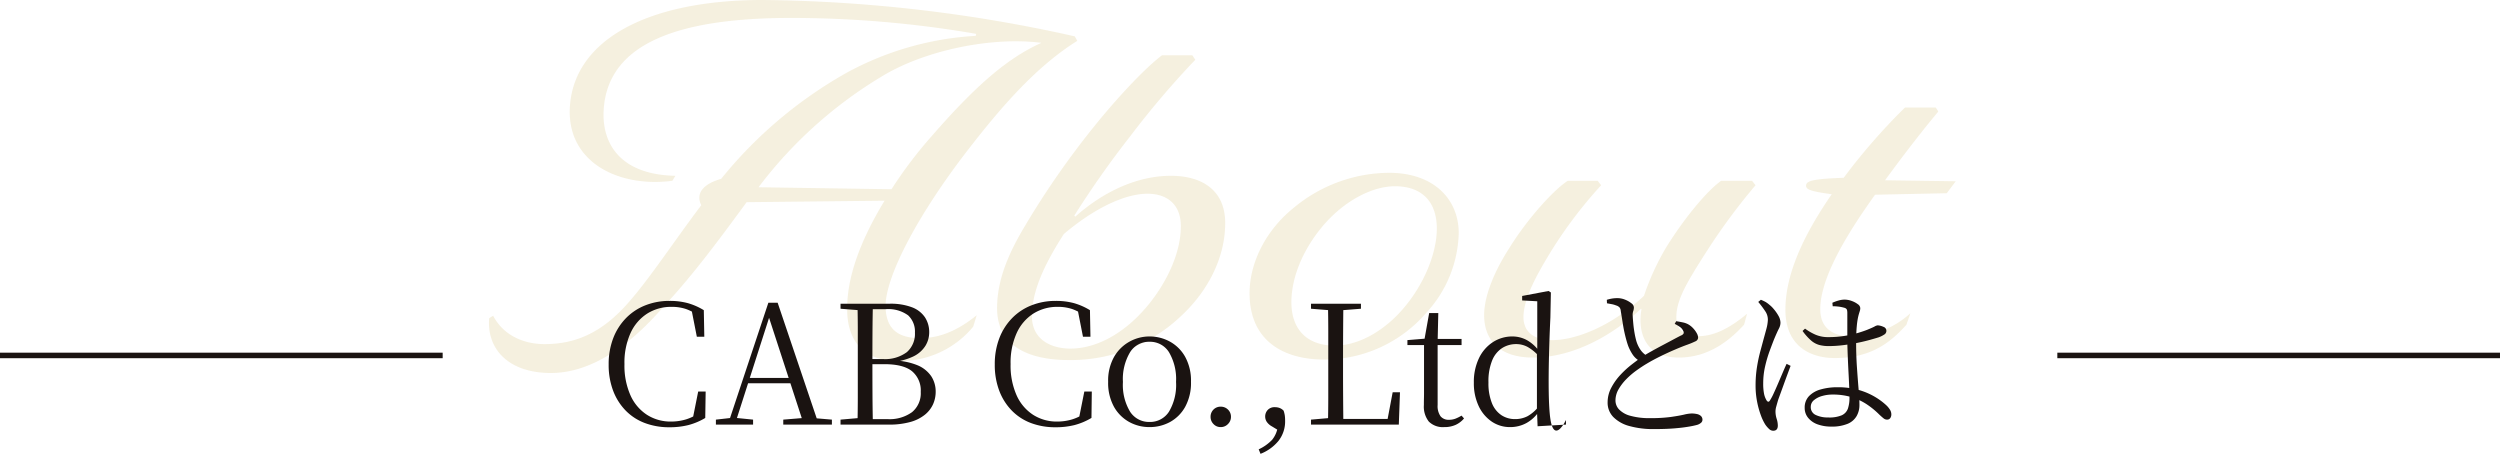
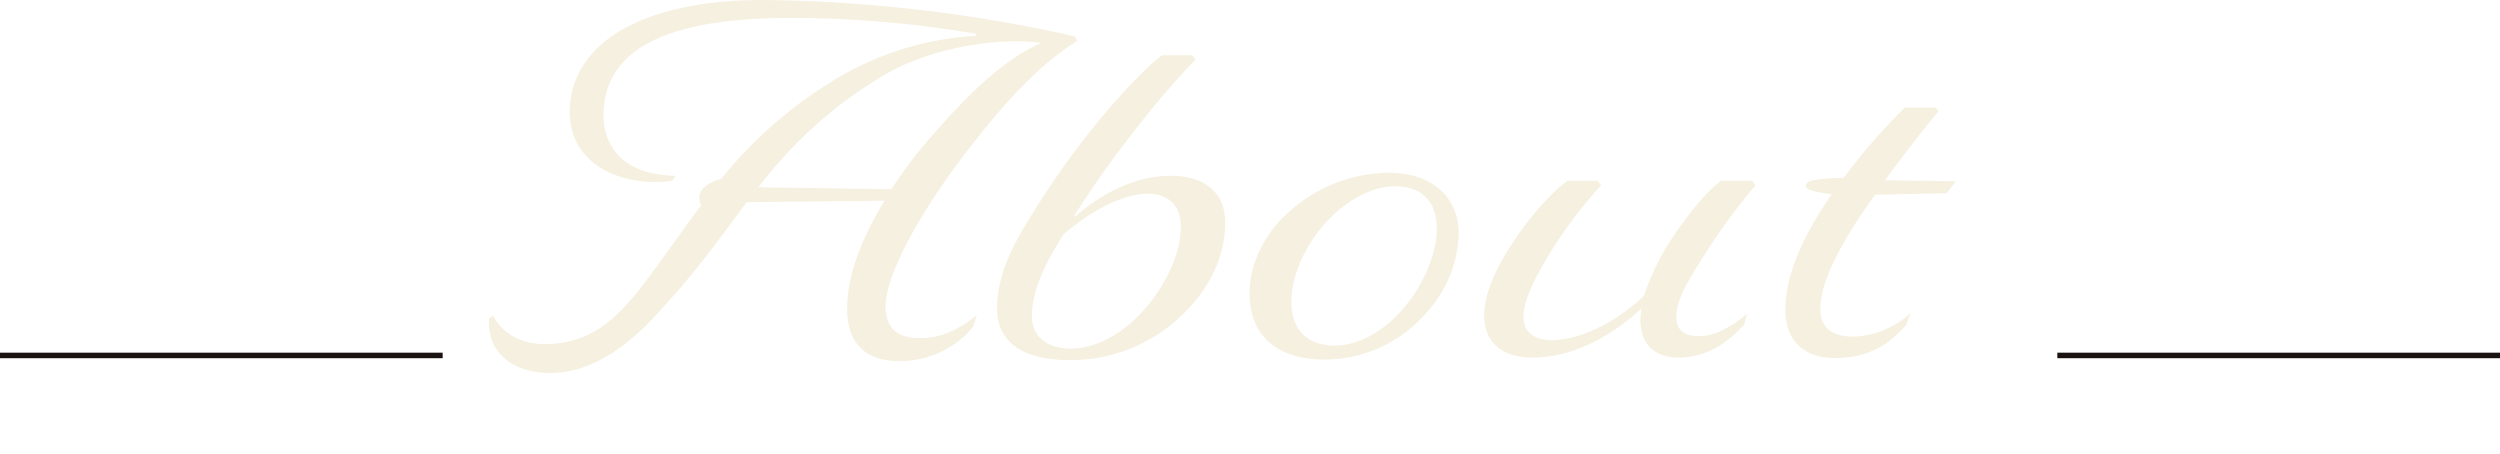
<svg xmlns="http://www.w3.org/2000/svg" width="451.81" height="82.016" viewBox="0 0 451.81 82.016">
  <g id="section8_1" transform="translate(-2354 5785.194)">
    <path id="パス_28868" data-name="パス 28868" d="M-57.285-49.59c7.65-4.77,19.89-7.38,29.07-6.21-5.76,2.61-11.34,7.11-19.8,16.83a77.463,77.463,0,0,0-7.29,9.63l-24.03-.36A78.493,78.493,0,0,1-57.285-49.59Zm35.1-7.38a267.878,267.878,0,0,0-56.43-6.57c-20.43,0-34.2,7.02-34.83,19.53-.45,9.99,9.09,14.4,18.54,13.14l.54-.9c-9.63-.18-13.32-5.49-12.96-11.88C-106.6-56.07-93.1-60.3-73.4-60.3A196.891,196.891,0,0,1-40-57.42l-.09.36A55.241,55.241,0,0,0-63.4-50.4a78.821,78.821,0,0,0-22.68,19.17c-4.32,1.26-4.32,3.42-3.6,4.77-4.77,6.3-9.18,13.05-13.05,17.46-5.04,5.85-9.99,7.65-15.3,7.65-3.42,0-7.29-1.35-9.27-5.13l-.72.45c-.45,5.67,3.6,9.9,11.16,9.9s14.58-5.31,20.25-11.88c5.58-5.94,10.89-13.23,15.12-18.99l24.93-.27c-4.32,7.11-6.93,13.95-6.75,20.07s3.78,8.91,9.27,8.91a17.106,17.106,0,0,0,13.5-6.21l.63-2.07c-2.88,2.34-6.21,4.14-10.17,4.14s-6.12-1.53-6.3-5.49c-.18-5.49,5.94-17.01,15.03-28.71,5.94-7.65,12.15-14.85,19.62-19.53Zm3.42,16.38a153.518,153.518,0,0,0-12.33,17.73c-3.15,5.22-5.13,9.99-5.13,15.03,0,6.93,5.85,9.36,12.96,9.36A28.875,28.875,0,0,0-3.015-6.39C1.575-10.62,5-16.65,5-23.22c0-6.12-4.41-8.55-9.81-8.55-6.21,0-12.33,2.97-17.28,7.38l-.18-.18a171.19,171.19,0,0,1,10.08-14.31A159.468,159.468,0,0,1-.4-52.74l-.54-.81h-5.49C-10.035-50.76-15.075-45.18-18.765-40.59ZM-22.995-.54c-3.33,0-6.93-1.53-6.93-5.85,0-4.41,2.07-9.09,5.76-14.85,5.4-4.59,10.98-7.29,15.12-7.29,3.6,0,6.03,1.98,6.03,5.85,0,4.59-2.25,9.63-5.58,13.86C-12.825-3.51-18.045-.54-22.995-.54Zm45.9,1.98a24.326,24.326,0,0,0,18.45-8.46,22.033,22.033,0,0,0,5.85-14.4c0-6.03-4.41-10.89-12.6-10.89a27.191,27.191,0,0,0-17.19,6.3c-4.95,3.96-8.01,9.81-8.01,15.48C9.405-2.16,15.255,1.44,22.905,1.44Zm20.34-23.67c0,4.5-2.34,10.08-5.94,14.31-3.24,3.87-7.92,6.84-12.51,6.84-4.86,0-7.83-2.79-7.83-7.83,0-4.41,1.98-9.18,5.22-13.23,3.87-4.86,9.18-7.74,13.5-7.74C40.635-29.88,43.245-27,43.245-22.23ZM86.985,1.08c5.85,0,9.72-3.69,11.79-5.94l.54-1.98c-2.79,2.34-5.76,4.05-8.73,4.05-2.7,0-4.05-1.17-4.05-3.42,0-3.15,1.89-6.3,5.58-12.06a111.748,111.748,0,0,1,8.73-11.79l-.63-.81h-5.58c-2.43,1.71-6.48,6.48-9.9,11.97a45.5,45.5,0,0,0-4.05,8.82c-5.58,5.31-12.15,8.01-16.56,8.01-3.69,0-5.22-1.8-5.22-4.14,0-2.52,1.35-5.76,3.78-9.9a79.882,79.882,0,0,1,10.26-13.95l-.63-.81h-5.4c-2.52,1.62-7.29,6.84-10.62,12.24-2.88,4.5-4.5,8.82-4.5,12.06,0,3.87,2.16,7.65,8.82,7.65,7.74,0,14.94-4.5,19.53-8.82l.09.09a10.343,10.343,0,0,0-.18,1.89C80.055-1.26,82.665,1.08,86.985,1.08Zm28.17.09c6.48,0,9.99-2.7,12.96-6.03l.72-2.07a16.247,16.247,0,0,1-10.26,4.23c-4.23,0-6.03-1.89-6.03-4.95,0-6.03,5.4-14.4,9.9-20.7l12.96-.27,1.62-2.16-12.78-.18c3.96-5.4,6.93-9.18,9.63-12.42l-.45-.72h-5.58a110.491,110.491,0,0,0-11.07,12.69c-4.86.18-6.48.45-6.75,1.17-.27.9.54,1.26,4.59,1.8-4.77,6.93-8.37,14.13-8.37,20.88C106.245-.63,111.195,1.17,115.155,1.17Z" transform="translate(2570.422 -5721.654)" fill="rgba(208,183,98,0.2)" />
    <g id="グループ_31143" data-name="グループ 31143" transform="translate(1996 -9166.458)">
      <line id="線_29" data-name="線 29" x2="80" transform="translate(729.81 3445.5)" fill="none" stroke="#1a1311" stroke-width="1" />
-       <path id="パス_28869" data-name="パス 28869" d="M-105.075.48a12.39,12.39,0,0,1-4.44-.765,9.531,9.531,0,0,1-3.465-2.25,10.4,10.4,0,0,1-2.265-3.585,13.089,13.089,0,0,1-.81-4.74,13,13,0,0,1,.825-4.755,10.638,10.638,0,0,1,2.31-3.63,9.97,9.97,0,0,1,3.495-2.31,11.721,11.721,0,0,1,4.35-.8,12.384,12.384,0,0,1,3.315.4,11.638,11.638,0,0,1,2.9,1.275l.09,4.8h-1.35l-1.02-5.19,1.53.51v1.02a9.241,9.241,0,0,0-2.43-1.335,8.041,8.041,0,0,0-2.64-.405,8.091,8.091,0,0,0-4.38,1.2,8.191,8.191,0,0,0-3.03,3.51,12.948,12.948,0,0,0-1.11,5.64,13.18,13.18,0,0,0,1.1,5.67,8.132,8.132,0,0,0,3,3.51,7.907,7.907,0,0,0,4.305,1.2,9.356,9.356,0,0,0,2.76-.405,8.6,8.6,0,0,0,2.58-1.335v.99l-1.44.42,1.02-5.1h1.35L-98.6-1.2A11.729,11.729,0,0,1-101.67.09,13.906,13.906,0,0,1-105.075.48Zm8.4-.48V-.9l2.94-.33h.51l3.27.33V0Zm2.16,0,7.32-22.02h1.68L-78.075,0h-2.7l-6.6-20.25h.6l-.12.42L-93.255,0Zm3.24-7.47.12-.96h9.12l.12.96ZM-84.5,0V-.9l4.02-.33h.87l3.9.33V0Zm10.35,0V-.9L-70-1.26h.33V0Zm3.06,0q.06-2.52.06-5.07V-16.83q0-2.52-.06-5.01h2.79q-.06,2.49-.075,5.01t-.015,5.19v.57q0,3.18.015,5.865t.075,5.2Zm1.41,0V-.99h4.02A6.917,6.917,0,0,0-61.23-2.25a4.41,4.41,0,0,0,1.575-3.66A4.523,4.523,0,0,0-61.23-9.645Q-62.8-10.92-66.225-10.92h-3.45v-.93h3.15A6.571,6.571,0,0,0-62.16-13.1a4.386,4.386,0,0,0,1.455-3.525,3.987,3.987,0,0,0-1.23-3.12,6.089,6.089,0,0,0-4.11-1.11h-3.63v-.99h4.38a10.849,10.849,0,0,1,4.065.645,4.912,4.912,0,0,1,2.34,1.815,4.875,4.875,0,0,1,.765,2.73,4.64,4.64,0,0,1-.675,2.4,5.254,5.254,0,0,1-2.16,1.92,10.754,10.754,0,0,1-3.915,1.02l.15-.27a12.029,12.029,0,0,1,4.47.855A5.585,5.585,0,0,1-57.75-8.73a5.027,5.027,0,0,1,.795,2.79A5.526,5.526,0,0,1-57.42-3.7a5.19,5.19,0,0,1-1.47,1.9A7.263,7.263,0,0,1-61.515-.48a13.976,13.976,0,0,1-3.93.48Zm-4.47-20.94v-.9h4.47v1.23H-70ZM-35.3.48a12.39,12.39,0,0,1-4.44-.765A9.531,9.531,0,0,1-43.2-2.535,10.4,10.4,0,0,1-45.465-6.12a13.089,13.089,0,0,1-.81-4.74,13,13,0,0,1,.825-4.755,10.638,10.638,0,0,1,2.31-3.63,9.97,9.97,0,0,1,3.5-2.31,11.721,11.721,0,0,1,4.35-.8,12.384,12.384,0,0,1,3.315.4,11.638,11.638,0,0,1,2.9,1.275l.09,4.8h-1.35l-1.02-5.19,1.53.51v1.02a9.241,9.241,0,0,0-2.43-1.335,8.041,8.041,0,0,0-2.64-.405,8.091,8.091,0,0,0-4.38,1.2,8.191,8.191,0,0,0-3.03,3.51,12.948,12.948,0,0,0-1.11,5.64,13.18,13.18,0,0,0,1.1,5.67,8.132,8.132,0,0,0,3,3.51,7.907,7.907,0,0,0,4.305,1.2,9.356,9.356,0,0,0,2.76-.405,8.6,8.6,0,0,0,2.58-1.335v.99l-1.44.42,1.02-5.1h1.35l-.06,4.77A11.729,11.729,0,0,1-31.89.09,13.906,13.906,0,0,1-35.3.48Zm16.98-.03A7.517,7.517,0,0,1-21.99-.48a7.1,7.1,0,0,1-2.745-2.745,8.9,8.9,0,0,1-1.05-4.515,8.7,8.7,0,0,1,1.08-4.515A7.271,7.271,0,0,1-21.915-15a7.429,7.429,0,0,1,3.6-.93,7.642,7.642,0,0,1,3.66.915A7.034,7.034,0,0,1-11.88-12.27a8.88,8.88,0,0,1,1.065,4.53,8.982,8.982,0,0,1-1.05,4.53A6.965,6.965,0,0,1-14.61-.465,7.675,7.675,0,0,1-18.315.45Zm0-.93A4.045,4.045,0,0,0-14.79-2.34a9.468,9.468,0,0,0,1.275-5.37,9.557,9.557,0,0,0-1.275-5.37,4.027,4.027,0,0,0-3.525-1.89,4.038,4.038,0,0,0-3.51,1.89,9.47,9.47,0,0,0-1.29,5.37,9.382,9.382,0,0,0,1.29,5.37A4.055,4.055,0,0,0-18.315-.48Zm12.87.93a1.723,1.723,0,0,1-1.3-.555A1.8,1.8,0,0,1-7.275-1.38,1.809,1.809,0,0,1-6.75-2.715a1.772,1.772,0,0,1,1.3-.525,1.822,1.822,0,0,1,1.32.525,1.782,1.782,0,0,1,.54,1.335,1.776,1.776,0,0,1-.54,1.275A1.771,1.771,0,0,1-5.445.45Zm7.2,4.83-.33-.81a8,8,0,0,0,2.43-1.725A4.872,4.872,0,0,0,4.9.15l.36,1.05L3.825.33a2.692,2.692,0,0,1-.93-.81,1.7,1.7,0,0,1-.3-.96A1.708,1.708,0,0,1,3.06-2.655,1.665,1.665,0,0,1,4.335-3.15a2.551,2.551,0,0,1,.84.135,2,2,0,0,1,.75.5,5.15,5.15,0,0,1,.21.84,6.46,6.46,0,0,1,.06.96,5.674,5.674,0,0,1-1.2,3.66A7.9,7.9,0,0,1,1.755,5.28ZM10.875,0V-.9l4.14-.36h.33V0Zm3.06,0q.06-2.52.06-4.995v-11.82q0-2.535-.06-5.025h2.79q-.03,2.49-.045,5.07t-.015,5.43V-9.6q0,2.16.015,4.62T16.725,0Zm1.41,0V-1.02h10.5l-1.26.72,1.05-5.55h1.32L26.745,0Zm-4.47-20.94v-.9H19.9v.9l-4.2.33h-.69Zm21.66,6.57v-1.11h5.55v1.11ZM34.965.45a3.592,3.592,0,0,1-2.79-.99,4.339,4.339,0,0,1-.9-3q0-.72.015-1.29T31.3-6.21v-8.16h-3v-.9l3.63-.3-.6.45.9-5.04h1.65l-.12,5.13V-3.54A3.179,3.179,0,0,0,34.29-1.5,1.86,1.86,0,0,0,35.8-.87a3.261,3.261,0,0,0,1.17-.2,7.16,7.16,0,0,0,1.11-.555l.45.51a4.321,4.321,0,0,1-1.5,1.155A4.869,4.869,0,0,1,34.965.45Zm11.91,0A5.82,5.82,0,0,1,43.5-.57a6.949,6.949,0,0,1-2.34-2.82,9.616,9.616,0,0,1-.855-4.17,9.924,9.924,0,0,1,.93-4.455,7.081,7.081,0,0,1,2.52-2.895,6.419,6.419,0,0,1,3.54-1.02,5.512,5.512,0,0,1,2.565.645,6.817,6.817,0,0,1,2.325,2.145h.27l-.36.81a8.221,8.221,0,0,0-2.055-1.695,4.332,4.332,0,0,0-2.085-.525,4.7,4.7,0,0,0-2.52.705A4.8,4.8,0,0,0,43.62-11.61a9.983,9.983,0,0,0-.675,3.99,9.586,9.586,0,0,0,.63,3.75A4.68,4.68,0,0,0,45.3-1.695a4.421,4.421,0,0,0,2.445.7A4.843,4.843,0,0,0,50-1.515,6.659,6.659,0,0,0,52.035-3.3l.39.84h-.3a6.561,6.561,0,0,1-2.34,2.19A6.09,6.09,0,0,1,46.875.45ZM51.825.3l-.12-2.97V-12.93l.06-.27v-9.09l-2.73-.15v-.81l4.77-.9.42.27-.09,4.56s-.7,13.68,0,18.3,2.82.18,2.82.18V0Zm21.06.51A15.925,15.925,0,0,1,68.4.255,6.375,6.375,0,0,1,65.5-1.38a3.7,3.7,0,0,1-1.02-2.64A5.66,5.66,0,0,1,65.16-6.7a10.672,10.672,0,0,1,1.68-2.34,17.006,17.006,0,0,1,2.025-1.845q1.02-.78,1.65-1.23.81-.54,1.86-1.125t2.1-1.14q1.05-.555,1.92-1.02t1.35-.705a.883.883,0,0,0,.465-.36.591.591,0,0,0-.075-.48,1.681,1.681,0,0,0-.615-.72,7.581,7.581,0,0,0-.915-.54l.27-.48q.6.09,1.17.21a3.588,3.588,0,0,1,.96.33,3.722,3.722,0,0,1,.96.765,4.348,4.348,0,0,1,.645.9,1.713,1.713,0,0,1,.225.765.764.764,0,0,1-.51.675,14.306,14.306,0,0,1-1.41.585q-.93.33-2.265.9t-2.67,1.23q-1.335.66-2.385,1.29-.87.51-1.875,1.23a14.182,14.182,0,0,0-1.86,1.59,8.958,8.958,0,0,0-1.41,1.845A4.039,4.039,0,0,0,65.9-4.35a2.36,2.36,0,0,0,.63,1.59,4.356,4.356,0,0,0,2.01,1.155,12.786,12.786,0,0,0,3.72.435,26.3,26.3,0,0,0,3.63-.21q1.47-.21,2.385-.42a6.766,6.766,0,0,1,1.365-.21,4.415,4.415,0,0,1,.975.1,1.54,1.54,0,0,1,.735.36.923.923,0,0,1,.27.7.729.729,0,0,1-.3.555,1.894,1.894,0,0,1-.78.375,15.432,15.432,0,0,1-1.56.315Q77.955.57,76.44.69T72.885.81Zm-2.55-12.27a3.636,3.636,0,0,1-1.35-1.23,7.953,7.953,0,0,1-.81-1.59q-.27-.78-.525-1.83t-.435-2.2q-.18-1.155-.36-2.235a1.1,1.1,0,0,0-.21-.615,1.33,1.33,0,0,0-.63-.375,4.207,4.207,0,0,0-.84-.24l-.81-.15-.03-.63a7.043,7.043,0,0,1,1.035-.24,6.47,6.47,0,0,1,.885-.06,3.648,3.648,0,0,1,1.365.27,4.417,4.417,0,0,1,1.14.645,1.011,1.011,0,0,1,.465.735,1.968,1.968,0,0,1-.12.705,2.13,2.13,0,0,0-.09.855q.03.57.105,1.395t.225,1.68a14.752,14.752,0,0,0,.33,1.485,5.871,5.871,0,0,0,.75,1.575,3.7,3.7,0,0,0,1.29,1.155ZM104.9.36a7.12,7.12,0,0,1-2.43-.39A3.9,3.9,0,0,1,100.74-1.2a2.784,2.784,0,0,1-.645-1.83,2.954,2.954,0,0,1,.78-2.115,4.622,4.622,0,0,1,2.13-1.215,10.675,10.675,0,0,1,2.97-.39,13.662,13.662,0,0,1,4.065.54,12.332,12.332,0,0,1,2.91,1.29,12.044,12.044,0,0,1,1.845,1.38,4.031,4.031,0,0,1,.705.84,1.607,1.607,0,0,1,.255.84,1.149,1.149,0,0,1-.2.69.674.674,0,0,1-.585.27,1,1,0,0,1-.63-.24q-.3-.24-.75-.66a14.837,14.837,0,0,0-2.265-1.86,10.736,10.736,0,0,0-2.73-1.29,11.581,11.581,0,0,0-3.5-.48,6.682,6.682,0,0,0-1.83.255,3.919,3.919,0,0,0-1.485.75,1.533,1.533,0,0,0-.585,1.215,1.528,1.528,0,0,0,.9,1.47,5.009,5.009,0,0,0,2.25.45,5.732,5.732,0,0,0,2.46-.4,2.108,2.108,0,0,0,1.1-1.2,6.087,6.087,0,0,0,.285-2.025q0-.66-.045-1.8t-.12-2.535q-.075-1.395-.135-2.835t-.09-2.73v-5.31a2.4,2.4,0,0,0-.045-.54.541.541,0,0,0-.165-.285.85.85,0,0,0-.33-.165,7.044,7.044,0,0,0-.96-.2,8.289,8.289,0,0,0-1.14-.075l-.06-.63a7.555,7.555,0,0,1,1.065-.39,4.034,4.034,0,0,1,1.125-.18,3.761,3.761,0,0,1,1.29.24,4.137,4.137,0,0,1,1.11.585.936.936,0,0,1,.45.7,1.7,1.7,0,0,1-.075.51q-.075.24-.18.585a9.573,9.573,0,0,0-.225,1q-.09.51-.15,1.17t-.09,1.41q-.03.75-.03,1.59,0,2.31.15,4.485t.3,3.945q.15,1.77.15,2.82a4,4,0,0,1-.51,2.01,3.353,3.353,0,0,1-1.62,1.395A7.4,7.4,0,0,1,104.9.36Zm-10.5.75a1.1,1.1,0,0,1-.75-.33,4.719,4.719,0,0,1-.69-.81,8.9,8.9,0,0,1-.795-1.68,15.513,15.513,0,0,1-.675-2.46,14.971,14.971,0,0,1-.27-2.88,20.852,20.852,0,0,1,.255-3.36,28.51,28.51,0,0,1,.6-2.835q.345-1.275.585-2.175.3-1.08.525-1.92a7.223,7.223,0,0,0,.255-1.56,2.674,2.674,0,0,0-.465-1.575,17.423,17.423,0,0,0-1.275-1.695l.48-.39a8.3,8.3,0,0,1,.81.375,4.517,4.517,0,0,1,.72.525,4.836,4.836,0,0,1,.78.765,7.562,7.562,0,0,1,.855,1.215,2.6,2.6,0,0,1,.375,1.29,2.369,2.369,0,0,1-.3,1.065q-.3.585-.87,1.935-.33.84-.795,2.1a22.637,22.637,0,0,0-.81,2.76A13.607,13.607,0,0,0,92.6-7.47a9.328,9.328,0,0,0,.15,1.89,3.777,3.777,0,0,0,.42,1.14q.15.27.33.3t.36-.3a9.844,9.844,0,0,0,.63-1.2q.39-.84.825-1.86t.84-1.965q.4-.945.675-1.515l.72.36q-.21.57-.54,1.455t-.66,1.8q-.33.915-.615,1.695t-.435,1.2q-.21.72-.345,1.215a3.324,3.324,0,0,0-.135.855,4.426,4.426,0,0,0,.21,1.35,4.072,4.072,0,0,1,.21,1.23Q95.235,1.11,94.4,1.11Zm10.02-15.3a6.682,6.682,0,0,1-1.68-.2,3.806,3.806,0,0,1-1.47-.795,10,10,0,0,1-1.56-1.74l.45-.42a9.788,9.788,0,0,0,1.9,1.1,5.728,5.728,0,0,0,2.3.435,18.476,18.476,0,0,0,2.97-.225,18.715,18.715,0,0,0,2.415-.54q1.035-.315,1.635-.555.96-.39,1.35-.6a1.427,1.427,0,0,1,.57-.21,2.982,2.982,0,0,1,1.02.27.756.756,0,0,1,.54.69.784.784,0,0,1-.315.66,4.847,4.847,0,0,1-1.065.54q-.57.18-1.59.465t-2.265.54q-1.245.255-2.6.42A21.52,21.52,0,0,1,104.415-14.19Z" transform="translate(584.055 3458)" fill="#1a1311" />
      <line id="線_30" data-name="線 30" x2="80" transform="translate(358 3445.5)" fill="none" stroke="#1a1311" stroke-width="1" />
    </g>
  </g>
</svg>